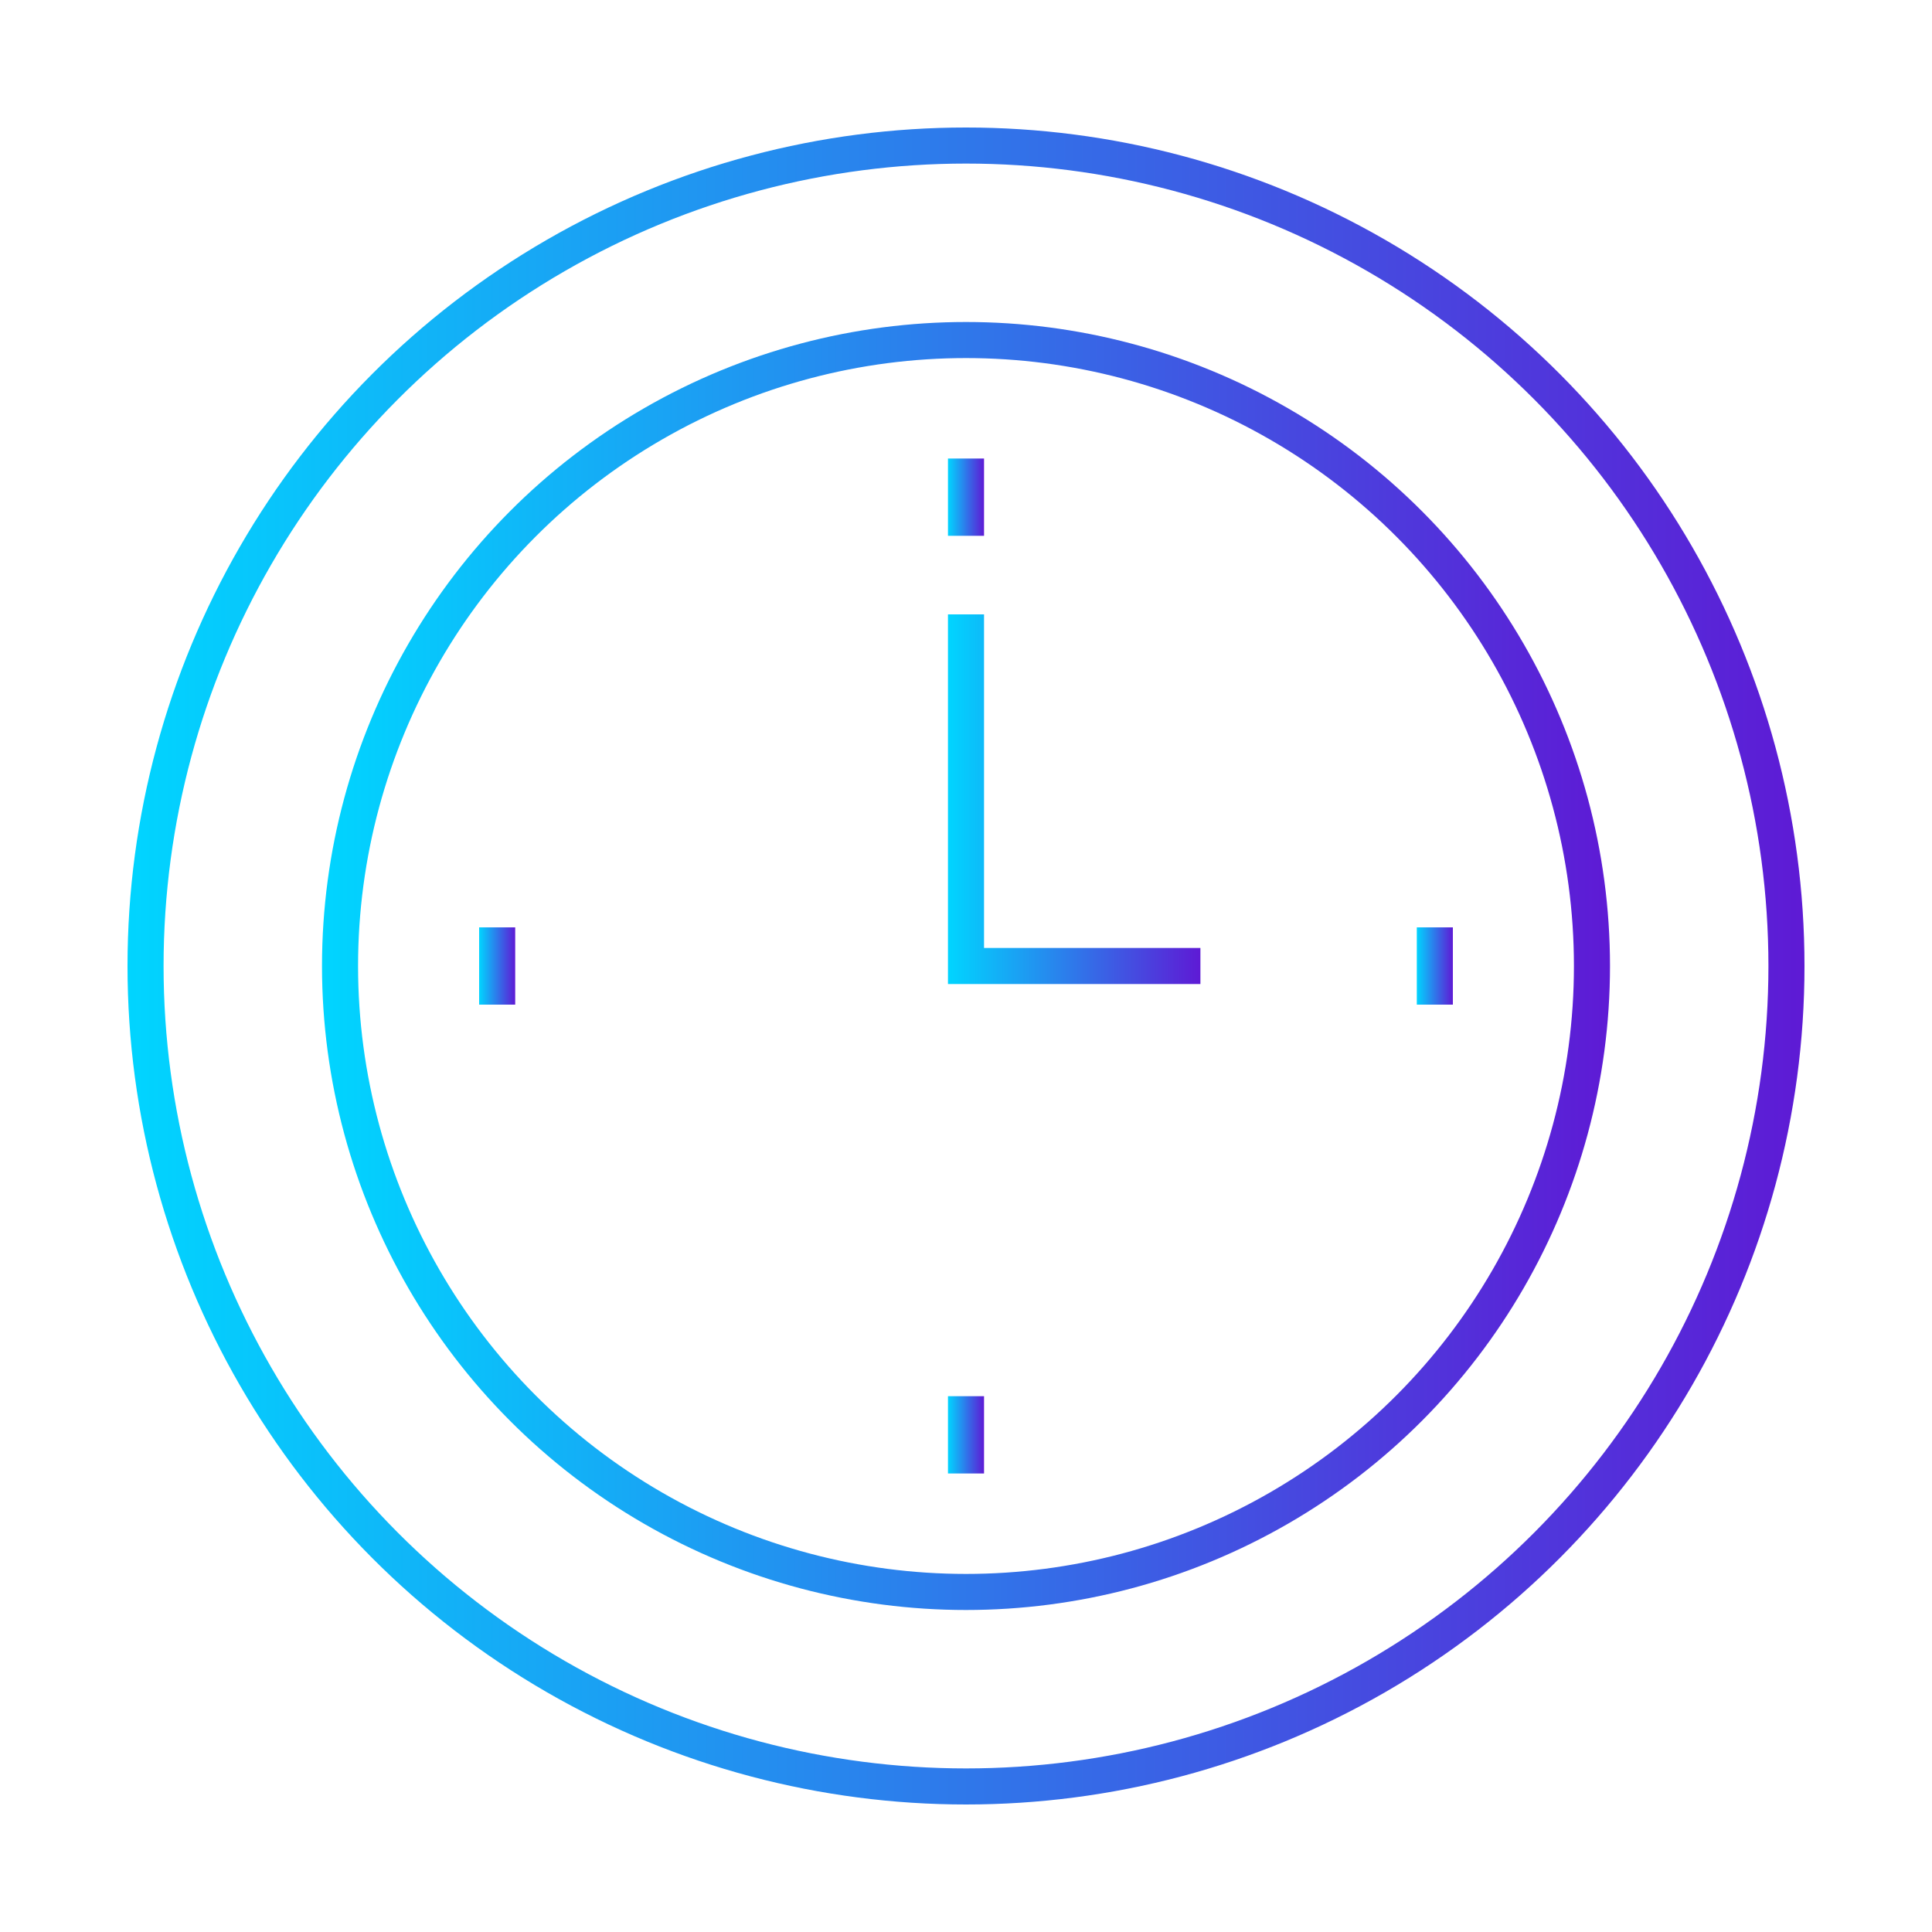
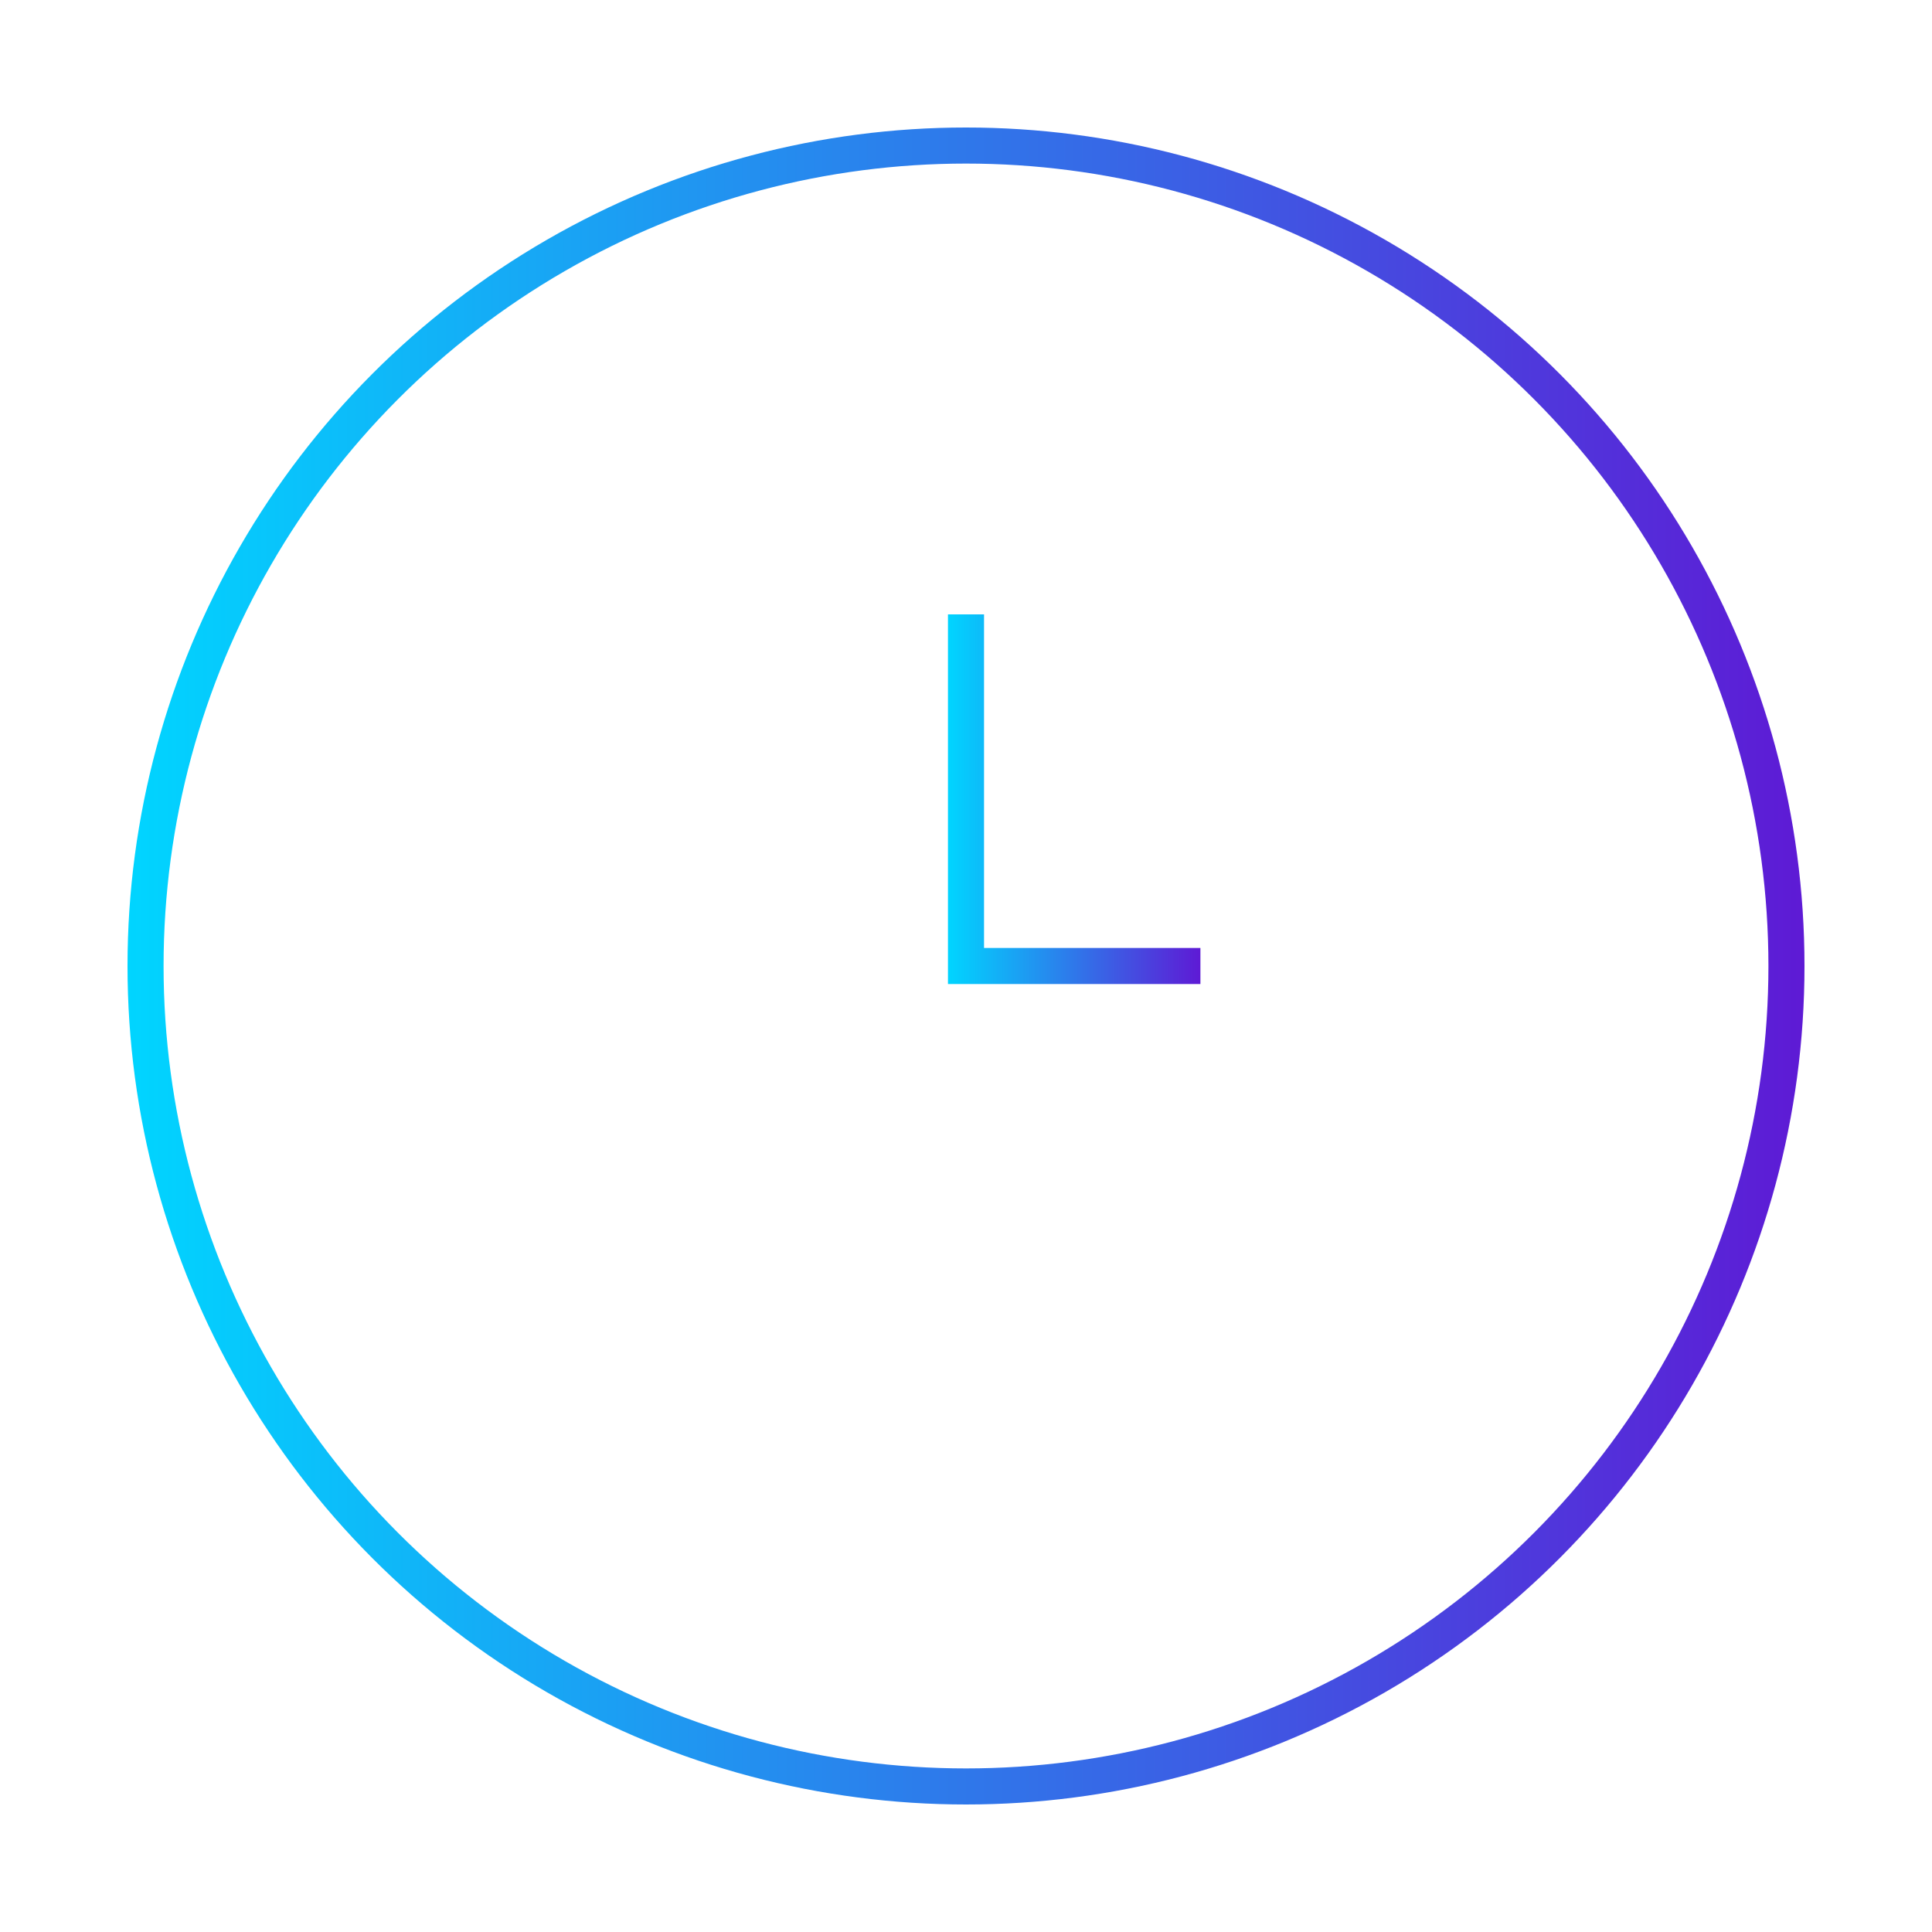
<svg xmlns="http://www.w3.org/2000/svg" xmlns:xlink="http://www.w3.org/1999/xlink" id="a" viewBox="0 0 15 15">
  <defs>
    <linearGradient id="b" x1=".99" y1="7.5" x2="14.01" y2="7.5" gradientUnits="userSpaceOnUse">
      <stop offset="0" stop-color="#00d5ff" />
      <stop offset="1" stop-color="#5e1ad5" />
    </linearGradient>
    <linearGradient id="c" x1="2.51" y1="7.5" x2="12.49" y2="7.5" xlink:href="#b" />
    <linearGradient id="d" x1="7.36" y1="3.86" x2="7.64" y2="3.86" xlink:href="#b" />
    <linearGradient id="e" x1="7.36" y1="11.14" x2="7.64" y2="11.14" xlink:href="#b" />
    <linearGradient id="f" x1="11" x2="11.28" xlink:href="#b" />
    <linearGradient id="g" x1="3.72" x2="4" xlink:href="#b" />
    <linearGradient id="h" x1="7.36" y1="6.2" x2="9.32" y2="6.2" xlink:href="#b" />
  </defs>
  <circle cx="7.5" cy="7.5" r="6.37" style="fill:none; stroke:url(#b); stroke-miterlimit:10; stroke-width:.28px;" />
-   <circle cx="7.5" cy="7.5" r="4.86" style="fill:none; stroke:url(#c); stroke-miterlimit:10; stroke-width:.28px;" />
-   <line x1="7.5" y1="3.56" x2="7.5" y2="4.16" style="fill:none; stroke:url(#d); stroke-miterlimit:10; stroke-width:.28px;" />
-   <line x1="7.5" y1="10.84" x2="7.5" y2="11.44" style="fill:none; stroke:url(#e); stroke-miterlimit:10; stroke-width:.28px;" />
-   <line x1="11.14" y1="7.2" x2="11.14" y2="7.8" style="fill:none; stroke:url(#f); stroke-miterlimit:10; stroke-width:.28px;" />
-   <line x1="3.86" y1="7.2" x2="3.86" y2="7.8" style="fill:none; stroke:url(#g); stroke-miterlimit:10; stroke-width:.28px;" />
  <polyline points="7.5 4.77 7.5 7.5 9.32 7.5" style="fill:none; stroke:url(#h); stroke-miterlimit:10; stroke-width:.28px;" />
</svg>